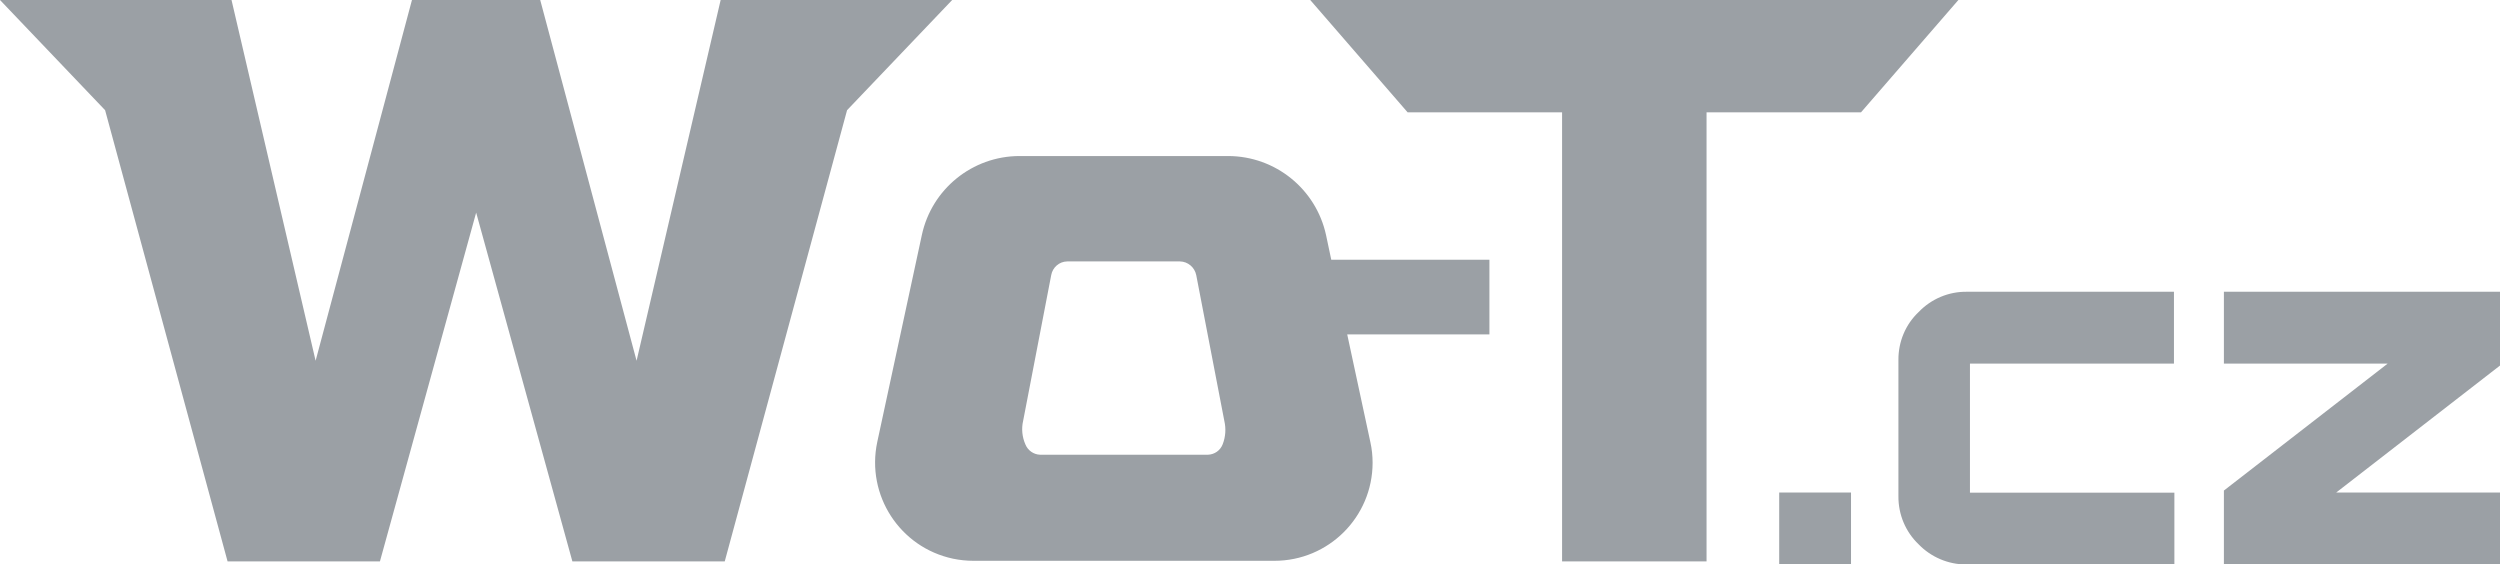
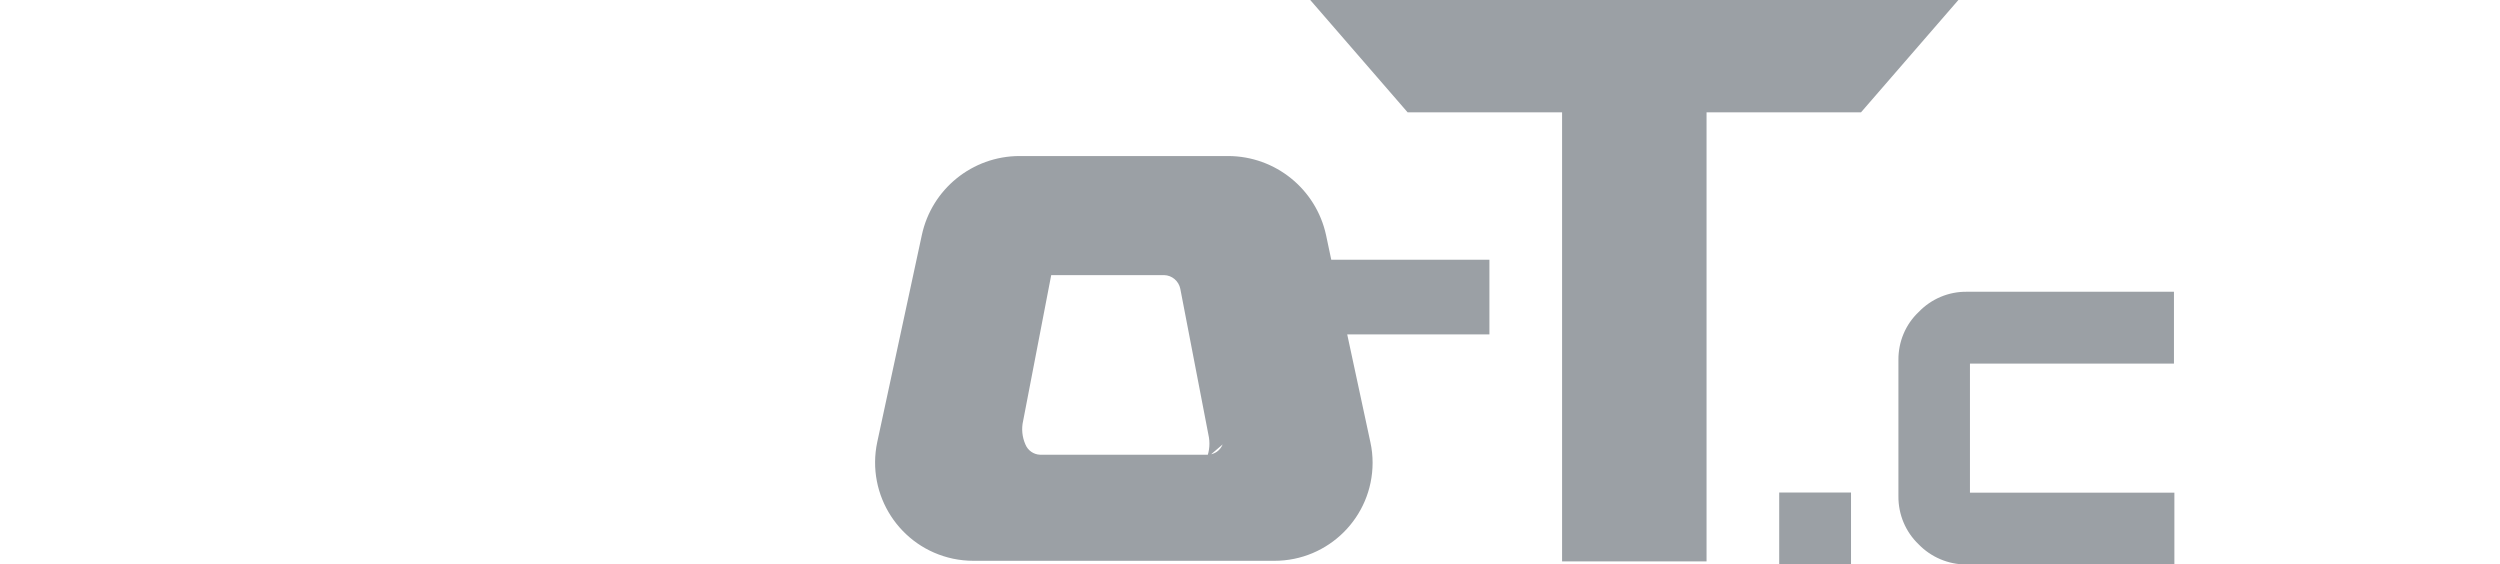
<svg xmlns="http://www.w3.org/2000/svg" id="Vrstva_1" viewBox="0 0 177.2 40">
  <polygon points="92.87 0 99.77 7.96 110.72 7.96 110.72 39.79 120.96 39.79 120.96 7.96 131.91 7.96 138.81 0 92.87 0" style="fill:#9ba0a5;" />
-   <polygon points="67.49 0 62.17 0 55.92 0 51.08 0 45.12 25.57 38.29 0 29.2 0 22.37 25.57 16.41 0 11.57 0 5 0 0 0 7.45 7.81 16.13 39.79 26.93 39.79 33.75 15.07 40.57 39.79 51.37 39.79 60.04 7.81 67.49 0" style="fill:#9ba0a5;" />
-   <path d="m105.57,18.41h-11.21l-.37-1.75c-.71-3.26-3.59-5.59-6.93-5.6h-14.81c-3.33.01-6.21,2.34-6.91,5.6l-3.16,14.67c-.8,3.77,1.6,7.47,5.37,8.27.48.1.96.15,1.45.15h21.33c3.84,0,6.95-3.1,6.96-6.94,0-.5-.05-.99-.16-1.48l-1.64-7.63h10.08v-5.31Zm-18.91,13.09c-.17.43-.57.71-1.03.73h-11.92c-.46-.02-.86-.31-1.03-.73-.23-.52-.29-1.11-.16-1.67l1.99-10.33c.1-.55.57-.96,1.13-.97h8c.56.01,1.04.42,1.15.97l1.99,10.33c.13.56.09,1.14-.12,1.67Z" style="fill:#9ba0a5;" />
+   <path d="m105.57,18.41h-11.21l-.37-1.75c-.71-3.26-3.59-5.59-6.93-5.6h-14.81c-3.33.01-6.21,2.34-6.91,5.6l-3.16,14.67c-.8,3.77,1.6,7.47,5.37,8.27.48.1.96.15,1.45.15h21.33c3.84,0,6.95-3.1,6.96-6.94,0-.5-.05-.99-.16-1.48l-1.64-7.63h10.08v-5.31Zm-18.91,13.09c-.17.43-.57.71-1.03.73h-11.92c-.46-.02-.86-.31-1.03-.73-.23-.52-.29-1.11-.16-1.67l1.99-10.33h8c.56.01,1.04.42,1.15.97l1.99,10.33c.13.56.09,1.14-.12,1.67Z" style="fill:#9ba0a5;" />
  <rect x="126.11" y="34.91" width="5.09" height="5.09" style="fill:#9ba0a5;" />
  <path d="m139.64,25.77h14.45v-5.09h-14.67c-1.29-.02-2.53.5-3.43,1.44-.93.88-1.44,2.11-1.43,3.39v9.67c-.01,1.28.5,2.51,1.43,3.4.88.91,2.1,1.43,3.37,1.43h14.76v-5.09h-14.49v-9.13Z" style="fill:#9ba0a5;" />
-   <polygon points="177.2 20.68 157.63 20.68 157.63 25.77 169.24 25.77 157.63 34.77 157.63 40 177.2 40 177.2 34.91 165.59 34.91 177.2 25.91 177.2 20.68" style="fill:#9ba0a5;" />
</svg>